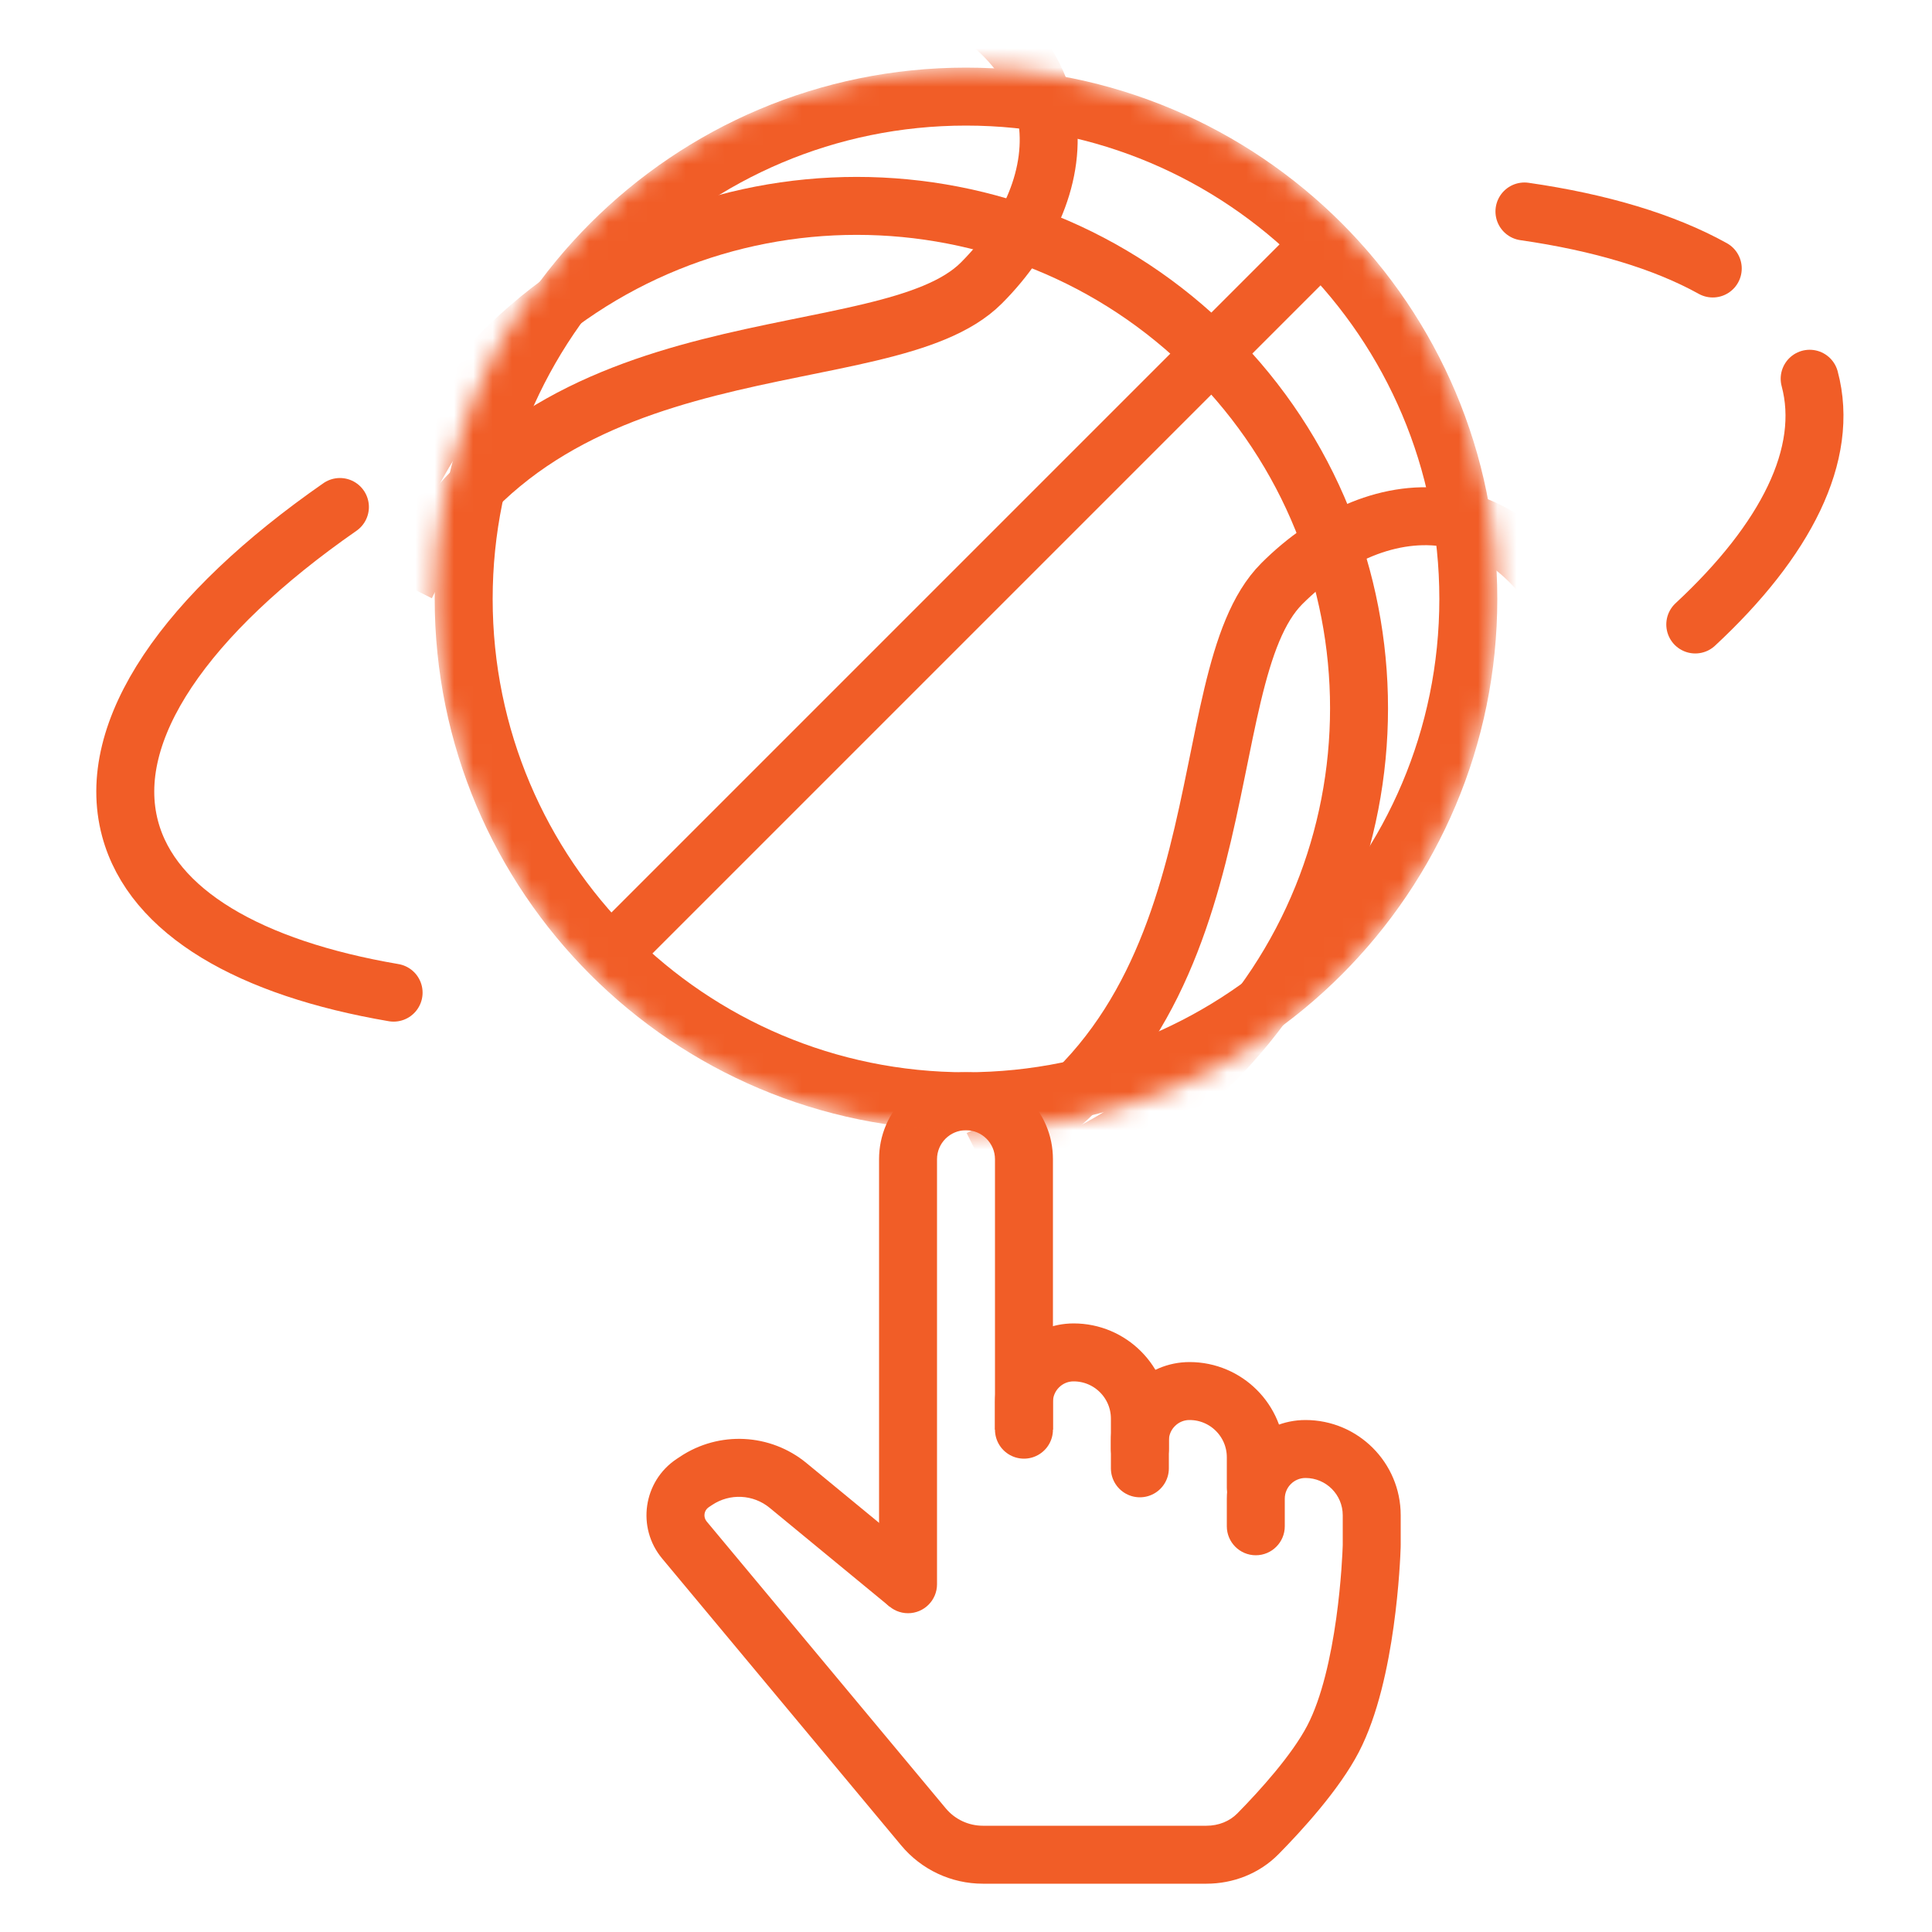
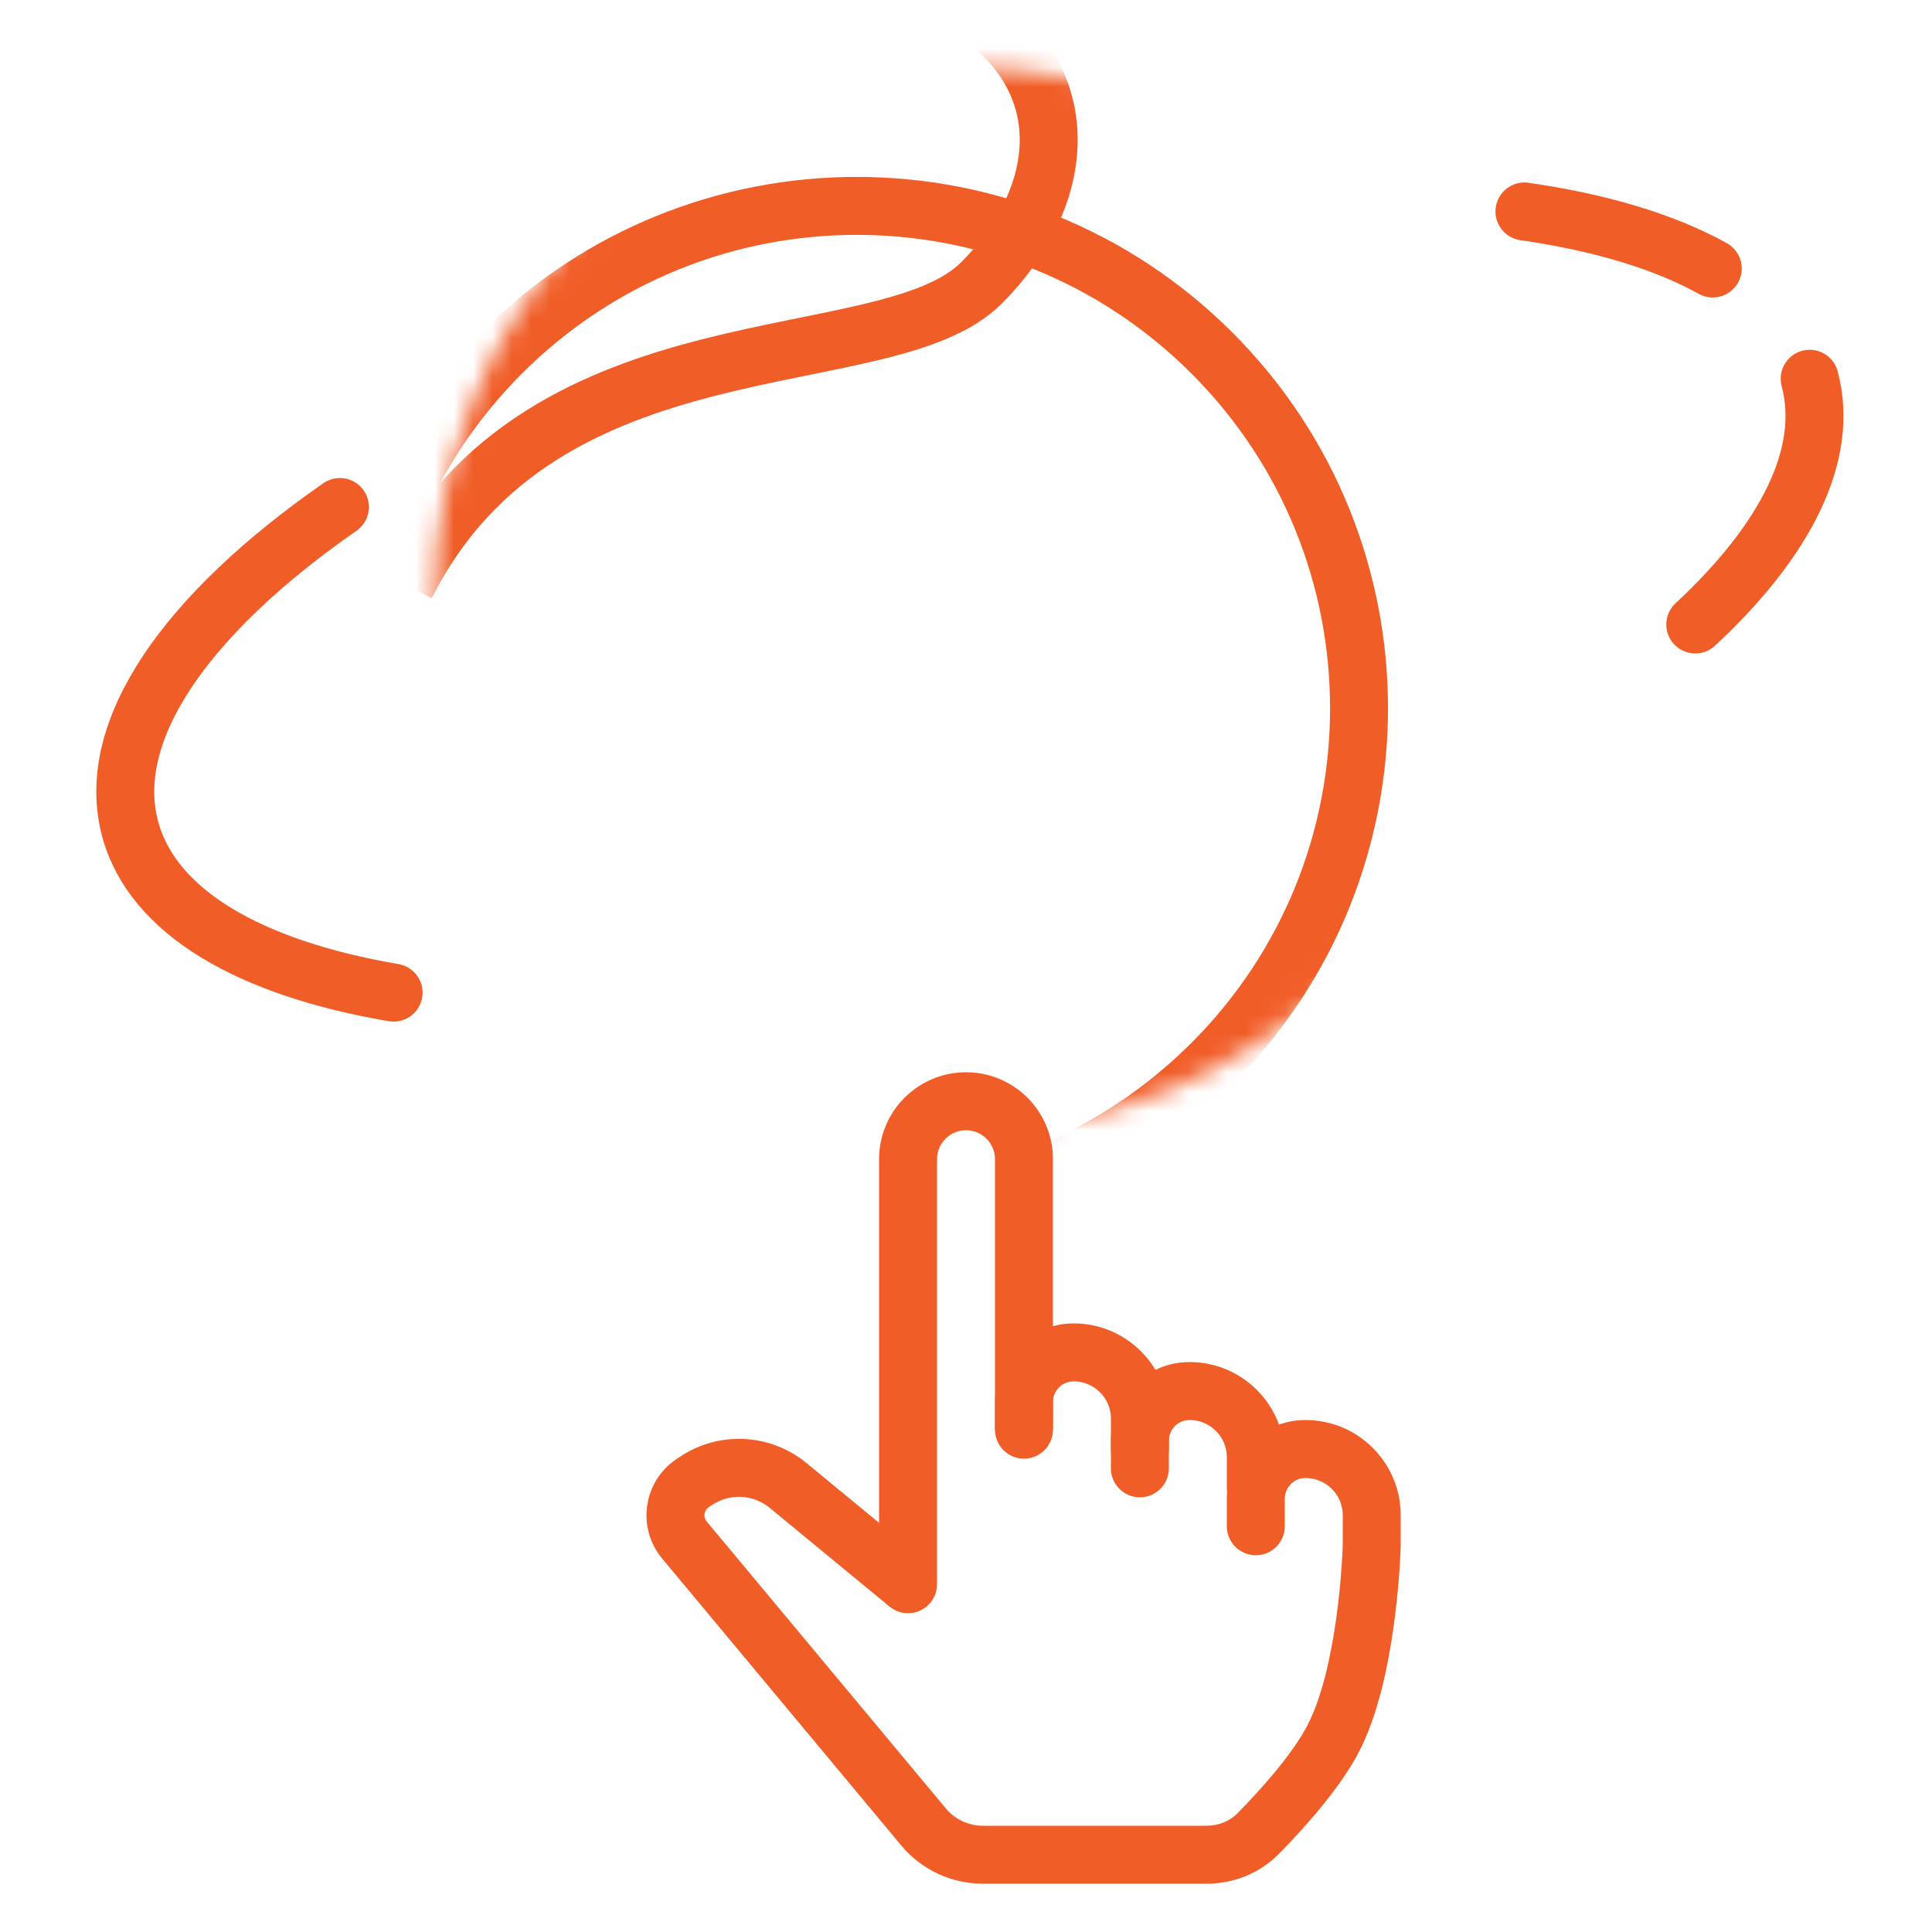
<svg xmlns="http://www.w3.org/2000/svg" alt="Sports / Fitness" width="100" height="100" viewBox="0 0 100 100" fill="none">
  <g clip-path="url(#clip0_2380_288)">
    <path d="M45.5 82C45.5 82.828 46.172 83.5 47 83.5C47.828 83.5 48.5 82.828 48.5 82H45.5ZM51.5 60V74H54.5V60H51.5ZM48.5 82V60H45.5V82H48.5ZM50 58.5C50.828 58.5 51.5 59.172 51.5 60H54.5C54.5 57.515 52.485 55.5 50 55.5V58.5ZM50 55.5C47.515 55.5 45.5 57.515 45.5 60H48.5C48.5 59.172 49.172 58.5 50 58.5V55.5Z" fill="#F15D27" />
    <path d="M59 75V73.429C59 71.535 57.465 70 55.571 70V70C54.151 70 53 71.151 53 72.571V74" stroke="#F15D27" stroke-width="3" stroke-linecap="round" />
    <path d="M65 77V75.429C65 73.535 63.465 72 61.571 72V72C60.151 72 59 73.151 59 74.571V76" stroke="#F15D27" stroke-width="3" stroke-linecap="round" />
    <path d="M63.5 79C63.5 79.828 64.172 80.5 65 80.5C65.828 80.5 66.5 79.828 66.5 79H63.5ZM69 90L70.331 90.692L69 90ZM35.425 79.71L34.273 80.67L35.425 79.71ZM47.801 94.561L46.648 95.521L47.801 94.561ZM70.999 80.046L69.499 79.998L70.999 80.046ZM65.113 94.915L66.182 95.967L65.113 94.915ZM69.5 78.429V79.95H72.5V78.429H69.5ZM66.5 79V77.571H63.5V79H66.5ZM50.873 97.5H62.444V94.5H50.873V97.5ZM66.182 95.967C67.357 94.773 69.312 92.651 70.331 90.692L67.669 89.308C66.879 90.826 65.22 92.668 64.044 93.862L66.182 95.967ZM70.331 90.692C71.329 88.774 71.85 86.217 72.133 84.189C72.422 82.12 72.488 80.413 72.498 80.094L69.499 79.998C69.491 80.261 69.431 81.851 69.162 83.774C68.888 85.738 68.419 87.867 67.669 89.308L70.331 90.692ZM48.953 93.6L36.577 78.75L34.273 80.67L46.648 95.521L48.953 93.6ZM36.684 78.013L36.862 77.895L35.198 75.399L35.02 75.517L36.684 78.013ZM39.838 78.045L46.046 83.158L47.954 80.842L41.745 75.729L39.838 78.045ZM36.862 77.895C37.779 77.284 38.987 77.345 39.838 78.045L41.745 75.729C39.874 74.188 37.215 74.054 35.198 75.399L36.862 77.895ZM36.577 78.75C36.387 78.521 36.437 78.178 36.684 78.013L35.02 75.517C33.289 76.671 32.941 79.072 34.273 80.67L36.577 78.75ZM50.873 94.5C50.132 94.5 49.428 94.17 48.953 93.6L46.648 95.521C47.693 96.775 49.241 97.5 50.873 97.5V94.5ZM69.5 79.95C69.5 79.974 69.5 79.986 69.499 79.998L72.498 80.094C72.5 80.039 72.5 79.993 72.5 79.95H69.5ZM67.571 76.5C68.637 76.5 69.5 77.364 69.5 78.429H72.5C72.5 75.707 70.293 73.5 67.571 73.5V76.5ZM62.444 97.5C63.812 97.5 65.175 96.99 66.182 95.967L64.044 93.862C63.647 94.266 63.077 94.5 62.444 94.5V97.5ZM67.571 73.5C65.323 73.5 63.5 75.323 63.5 77.571H66.5C66.5 76.98 66.98 76.5 67.571 76.5V73.5Z" fill="#F15D27" />
    <path d="M93.668 19.604C94.712 23.502 92.437 27.966 87.747 32.323M17.594 26.242C9.662 31.76 5.372 37.811 6.734 42.898C7.895 47.228 12.953 50.115 20.373 51.379M78.905 10.946C82.822 11.51 86.139 12.502 88.652 13.897" stroke="#F15D27" stroke-width="3" stroke-linecap="round" />
    <mask id="mask0_2380_288" style="mask-type:alpha" maskUnits="userSpaceOnUse" x="22" y="3" width="56" height="56">
      <path d="M68.385 12.615C78.538 22.769 78.538 39.231 68.385 49.385C58.231 59.538 41.769 59.538 31.615 49.385C21.462 39.231 21.462 22.769 31.615 12.615C41.769 2.462 58.231 2.462 68.385 12.615Z" fill="#D9D9D9" stroke="#F15D27" stroke-width="3" />
    </mask>
    <g mask="url(#mask0_2380_288)">
-       <path d="M68.385 12.615C63.68 7.91 57.18 5 50 5C35.641 5 24 16.641 24 31C24 38.18 26.91 44.68 31.615 49.385M68.385 12.615C73.09 17.32 76 23.82 76 31C76 45.359 64.359 57 50 57C42.82 57 36.32 54.09 31.615 49.385M68.385 12.615L50 31L31.615 49.385" stroke="#F15D27" stroke-width="3" />
      <path d="M62.728 18.272C72.882 28.426 72.882 44.888 62.728 55.041C52.574 65.195 36.112 65.195 25.958 55.041C15.805 44.888 15.805 28.426 25.958 18.272C36.112 8.118 52.574 8.118 62.728 18.272Z" stroke="#F15D27" stroke-width="3" />
      <path d="M45.862 -1.632C56.482 1.891 55.759 9.685 50.791 14.653C45.823 19.621 28.119 16.111 21.009 30.293" stroke="#F15D27" stroke-width="3" />
-       <path d="M82.632 35.138C79.109 24.518 71.315 25.241 66.347 30.209C61.379 35.177 64.889 52.881 50.707 59.991" stroke="#F15D27" stroke-width="3" />
    </g>
  </g>
  <defs>
    <clipPath id="clip0_2380_288">
      <rect width="100" height="100" fill="white" />
    </clipPath>
  </defs>
</svg>